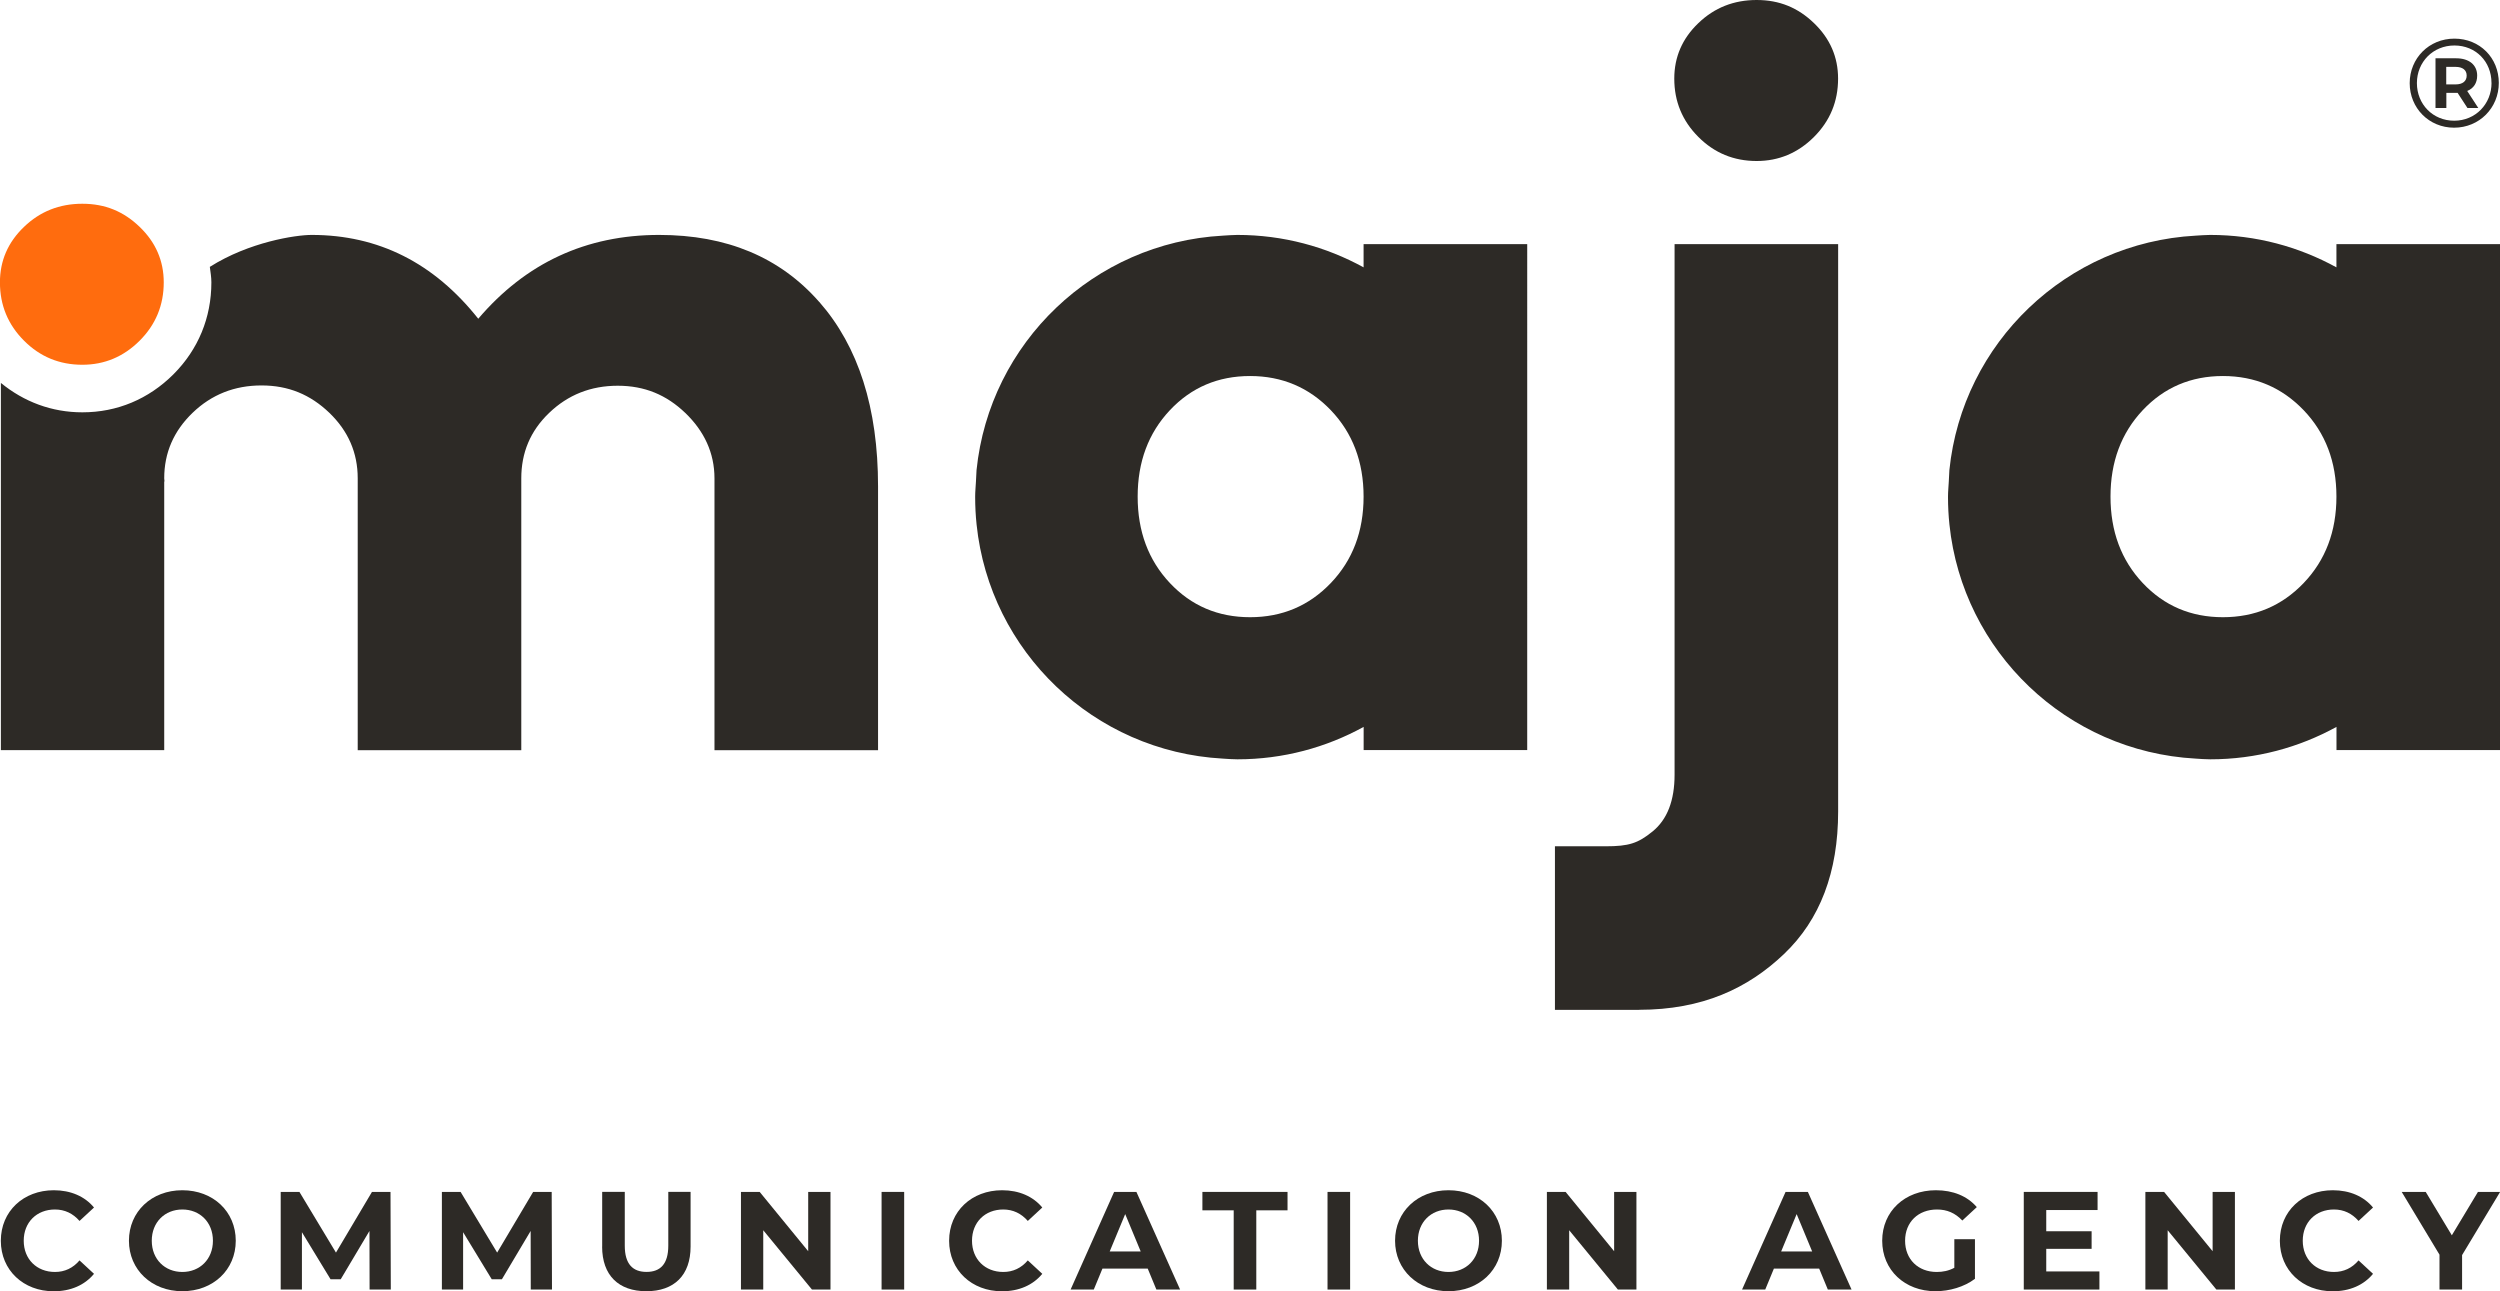
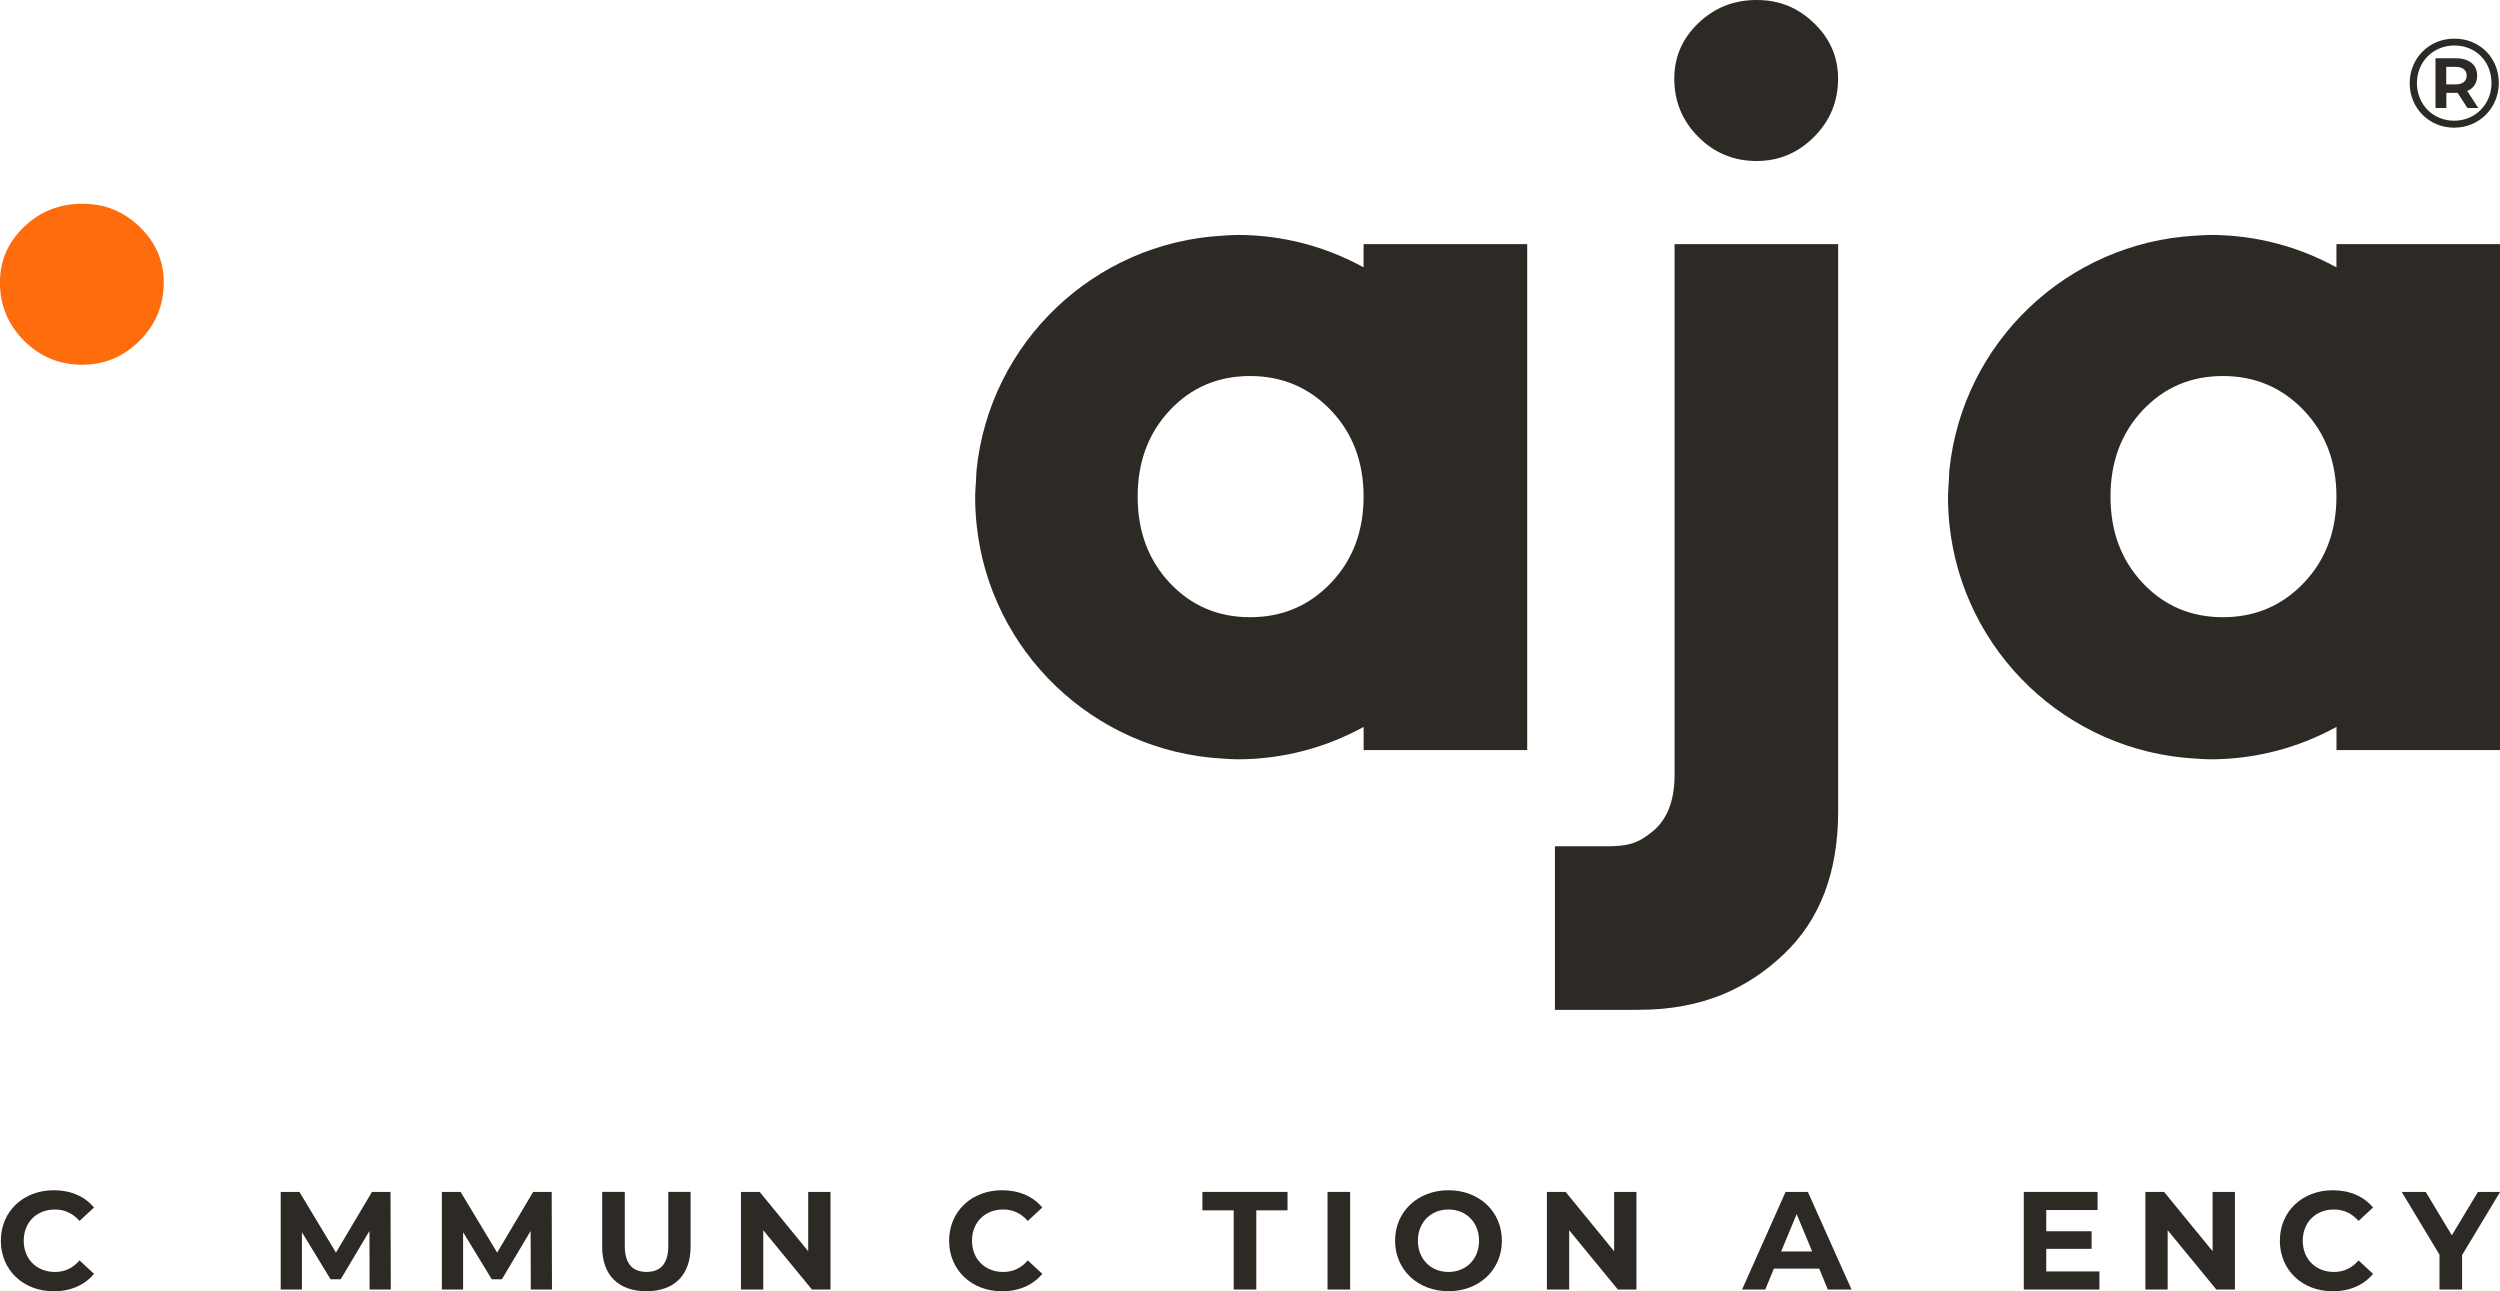
<svg xmlns="http://www.w3.org/2000/svg" id="Livello_2" data-name="Livello 2" viewBox="0 0 419.39 216.61">
  <g id="Livello_1-2" data-name="Livello 1">
    <g>
      <g>
        <path d="m274.94,169.41h-14.09v-27.44h8.51c3.88,0,5.41-.49,7.87-2.49,2.46-2,3.69-5.17,3.69-9.52V40.95h27.44v95.18c0,10.17-3.03,18.15-9.09,23.92-6.06,5.77-13.7,9.35-24.32,9.35Z" style="fill: #2d2a26;" />
        <path d="m.14,208.14c0-4.94,3.79-8.47,8.89-8.47,2.83,0,5.2,1.03,6.74,2.9l-2.43,2.25c-1.1-1.26-2.48-1.92-4.12-1.92-3.07,0-5.24,2.15-5.24,5.24s2.18,5.24,5.24,5.24c1.64,0,3.02-.65,4.12-1.94l2.43,2.25c-1.55,1.89-3.91,2.93-6.76,2.93-5.08,0-8.87-3.54-8.87-8.47Z" style="fill: #2d2a26;" />
-         <path d="m21.63,208.14c0-4.87,3.79-8.47,8.96-8.47s8.96,3.58,8.96,8.47-3.81,8.47-8.96,8.47-8.96-3.61-8.96-8.47Zm14.09,0c0-3.11-2.2-5.24-5.13-5.24s-5.13,2.13-5.13,5.24,2.2,5.24,5.13,5.24,5.13-2.13,5.13-5.24Z" style="fill: #2d2a26;" />
        <path d="m62,216.33l-.02-9.83-4.82,8.1h-1.71l-4.8-7.89v9.62h-3.56v-16.38h3.14l6.13,10.18,6.04-10.18h3.11l.05,16.38h-3.56Z" style="fill: #2d2a26;" />
        <path d="m89.04,216.33l-.02-9.83-4.82,8.1h-1.71l-4.8-7.89v9.62h-3.56v-16.38h3.14l6.13,10.18,6.04-10.18h3.11l.05,16.38h-3.56Z" style="fill: #2d2a26;" />
        <path d="m101.02,209.12v-9.18h3.79v9.03c0,3.11,1.36,4.4,3.65,4.4s3.65-1.29,3.65-4.4v-9.03h3.74v9.18c0,4.82-2.76,7.49-7.42,7.49s-7.42-2.67-7.42-7.49Z" style="fill: #2d2a26;" />
        <path d="m139.32,199.95v16.38h-3.11l-8.17-9.95v9.95h-3.74v-16.38h3.14l8.14,9.95v-9.95h3.74Z" style="fill: #2d2a26;" />
-         <path d="m147.89,199.95h3.79v16.38h-3.79v-16.38Z" style="fill: #2d2a26;" />
        <path d="m159.22,208.14c0-4.94,3.79-8.47,8.89-8.47,2.83,0,5.2,1.03,6.74,2.9l-2.43,2.25c-1.1-1.26-2.48-1.92-4.12-1.92-3.07,0-5.24,2.15-5.24,5.24s2.18,5.24,5.24,5.24c1.64,0,3.02-.65,4.12-1.94l2.43,2.25c-1.55,1.89-3.91,2.93-6.76,2.93-5.08,0-8.87-3.54-8.87-8.47Z" style="fill: #2d2a26;" />
-         <path d="m192.55,212.82h-7.61l-1.45,3.51h-3.89l7.3-16.38h3.74l7.33,16.38h-3.98l-1.45-3.51Zm-1.19-2.88l-2.6-6.27-2.6,6.27h5.2Z" style="fill: #2d2a26;" />
        <path d="m206.95,203.04h-5.24v-3.09h14.28v3.09h-5.24v13.29h-3.79v-13.29Z" style="fill: #2d2a26;" />
        <path d="m222.7,199.95h3.79v16.38h-3.79v-16.38Z" style="fill: #2d2a26;" />
        <path d="m234.03,208.14c0-4.87,3.79-8.47,8.96-8.47s8.96,3.58,8.96,8.47-3.81,8.47-8.96,8.47-8.96-3.61-8.96-8.47Zm14.09,0c0-3.11-2.2-5.24-5.13-5.24s-5.13,2.13-5.13,5.24,2.2,5.24,5.13,5.24,5.13-2.13,5.13-5.24Z" style="fill: #2d2a26;" />
        <path d="m274.52,199.95v16.38h-3.11l-8.17-9.95v9.95h-3.74v-16.38h3.14l8.14,9.95v-9.95h3.74Z" style="fill: #2d2a26;" />
        <path d="m305.19,212.82h-7.61l-1.45,3.51h-3.89l7.3-16.38h3.74l7.33,16.38h-3.98l-1.45-3.51Zm-1.19-2.88l-2.6-6.27-2.6,6.27h5.2Z" style="fill: #2d2a26;" />
-         <path d="m327.85,207.88h3.46v6.65c-1.8,1.36-4.28,2.08-6.62,2.08-5.15,0-8.94-3.54-8.94-8.47s3.79-8.47,9.01-8.47c2.88,0,5.27.98,6.86,2.83l-2.43,2.25c-1.19-1.26-2.57-1.85-4.24-1.85-3.18,0-5.36,2.13-5.36,5.24s2.18,5.24,5.31,5.24c1.03,0,1.99-.19,2.95-.7v-4.8Z" style="fill: #2d2a26;" />
        <path d="m352.19,213.29v3.04h-12.69v-16.38h12.38v3.04h-8.61v3.56h7.61v2.95h-7.61v3.79h8.92Z" style="fill: #2d2a26;" />
        <path d="m374.92,199.95v16.38h-3.11l-8.17-9.95v9.95h-3.74v-16.38h3.14l8.14,9.95v-9.95h3.74Z" style="fill: #2d2a26;" />
        <path d="m382.46,208.14c0-4.94,3.79-8.47,8.89-8.47,2.83,0,5.2,1.03,6.74,2.9l-2.43,2.25c-1.1-1.26-2.48-1.92-4.12-1.92-3.07,0-5.24,2.15-5.24,5.24s2.18,5.24,5.24,5.24c1.64,0,3.02-.65,4.12-1.94l2.43,2.25c-1.55,1.89-3.91,2.93-6.76,2.93-5.08,0-8.87-3.54-8.87-8.47Z" style="fill: #2d2a26;" />
        <path d="m413.03,210.53v5.8h-3.79v-5.85l-6.34-10.53h4.03l4.38,7.28,4.38-7.28h3.72l-6.37,10.58Z" style="fill: #2d2a26;" />
        <path d="m228.75,40.95v3.9c-6.29-3.46-13.5-5.44-21.18-5.44-.81,0-1.61.08-2.42.12-21.65,1.18-39.15,17.97-41.33,39.34-.05.64-.08,1.29-.1,1.94-.04.84-.13,1.64-.13,2.5v.09c0,1.56.08,3.09.24,4.6,2.22,21.32,19.67,38.06,41.28,39.26.82.05,1.63.12,2.47.12,7.68,0,14.9-1.98,21.18-5.44v3.89h27.44V40.95h-27.44Zm-5.49,56.85c-3.66,3.83-8.18,5.74-13.55,5.74s-9.86-1.91-13.46-5.74c-3.6-3.83-5.4-8.66-5.4-14.49s1.8-10.66,5.4-14.49c3.6-3.83,8.09-5.74,13.46-5.74s9.89,1.92,13.55,5.74c3.66,3.83,5.49,8.66,5.49,14.49s-1.83,10.66-5.49,14.49Z" style="fill: #2d2a26;" />
        <path d="m391.95,40.95v3.9c-6.29-3.46-13.5-5.44-21.18-5.44-.81,0-1.61.08-2.42.12-21.65,1.18-39.15,17.97-41.33,39.34-.05.64-.08,1.29-.1,1.94-.04.84-.13,1.64-.13,2.5v.09c0,1.56.08,3.09.24,4.6,2.22,21.32,19.67,38.06,41.28,39.26.82.05,1.63.12,2.47.12,7.68,0,14.9-1.98,21.18-5.44v3.89h27.44V40.95h-27.44Zm-5.49,56.85c-3.66,3.83-8.18,5.74-13.55,5.74s-9.86-1.91-13.46-5.74c-3.6-3.83-5.4-8.66-5.4-14.49s1.8-10.66,5.4-14.49c3.6-3.83,8.09-5.74,13.46-5.74s9.89,1.92,13.55,5.74c3.66,3.83,5.49,8.66,5.49,14.49s-1.83,10.66-5.49,14.49Z" style="fill: #2d2a26;" />
        <g>
-           <path d="m137.42,50.64c-6.58-7.49-15.52-11.23-26.84-11.23-12.24,0-22.36,4.69-30.35,14.06-7.43-9.37-16.75-14.06-27.95-14.06-2.68,0-10.48,1.18-17.08,5.36.11.86.26,1.71.26,2.6,0,5.92-2.2,11.25-6.36,15.42-4.18,4.17-9.46,6.38-15.28,6.38-5.14,0-9.79-1.76-13.67-4.93v61.6h27.4v-45.1s.03.05.05.07c0-.2-.05-.37-.05-.57,0-4.28,1.59-7.94,4.77-11,3.17-3.05,7.03-4.58,11.55-4.58s8.18,1.53,11.37,4.58c3.18,3.06,4.77,6.72,4.77,11v45.61h27.44v-45.6c0-4.27,1.49-7.93,4.66-10.97,3.17-3.05,7.01-4.57,11.52-4.57s8.17,1.53,11.34,4.57c3.17,3.05,4.89,6.71,4.89,10.97v45.6h27.44v-44.25c0-13.14-3.28-23.46-9.86-30.95Z" style="fill: #2d2a26;" />
          <path d="m13.81,61.19c-3.83,0-7.09-1.34-9.78-4.04-2.69-2.69-4.04-5.95-4.04-9.78,0-3.62,1.34-6.73,4.04-9.31,2.69-2.59,5.95-3.88,9.78-3.88s6.93,1.29,9.62,3.88c2.69,2.59,4.04,5.69,4.04,9.31,0,3.83-1.35,7.09-4.04,9.78-2.69,2.69-5.9,4.04-9.62,4.04Z" style="fill: #ff6c0e;" />
        </g>
        <path d="m294.69,27.01c-3.83,0-7.09-1.34-9.78-4.04-2.69-2.69-4.04-5.95-4.04-9.78,0-3.62,1.34-6.73,4.04-9.31,2.69-2.59,5.95-3.88,9.78-3.88s6.93,1.29,9.62,3.88c2.69,2.59,4.04,5.69,4.04,9.31,0,3.83-1.35,7.09-4.04,9.78-2.69,2.69-5.9,4.04-9.62,4.04Z" style="fill: #2d2a26;" />
      </g>
      <path d="m419.19,13.9c0,4.21-3.28,7.52-7.5,7.52s-7.45-3.3-7.45-7.47,3.24-7.47,7.5-7.47,7.45,3.22,7.45,7.43Zm-1.23,0c0-3.56-2.63-6.27-6.22-6.27s-6.29,2.77-6.29,6.31,2.67,6.31,6.25,6.31,6.27-2.8,6.27-6.35Zm-4.07,1.36l1.86,2.86h-1.82l-1.65-2.54h-1.89v2.54h-1.82v-8.34h3.47c2.2,0,3.52,1.14,3.52,2.9,0,1.25-.59,2.14-1.67,2.58Zm-1.95-1.1c1.19,0,1.86-.55,1.86-1.48s-.68-1.46-1.86-1.46h-1.57v2.94h1.57Z" style="fill: #2d2a26;" />
    </g>
  </g>
</svg>